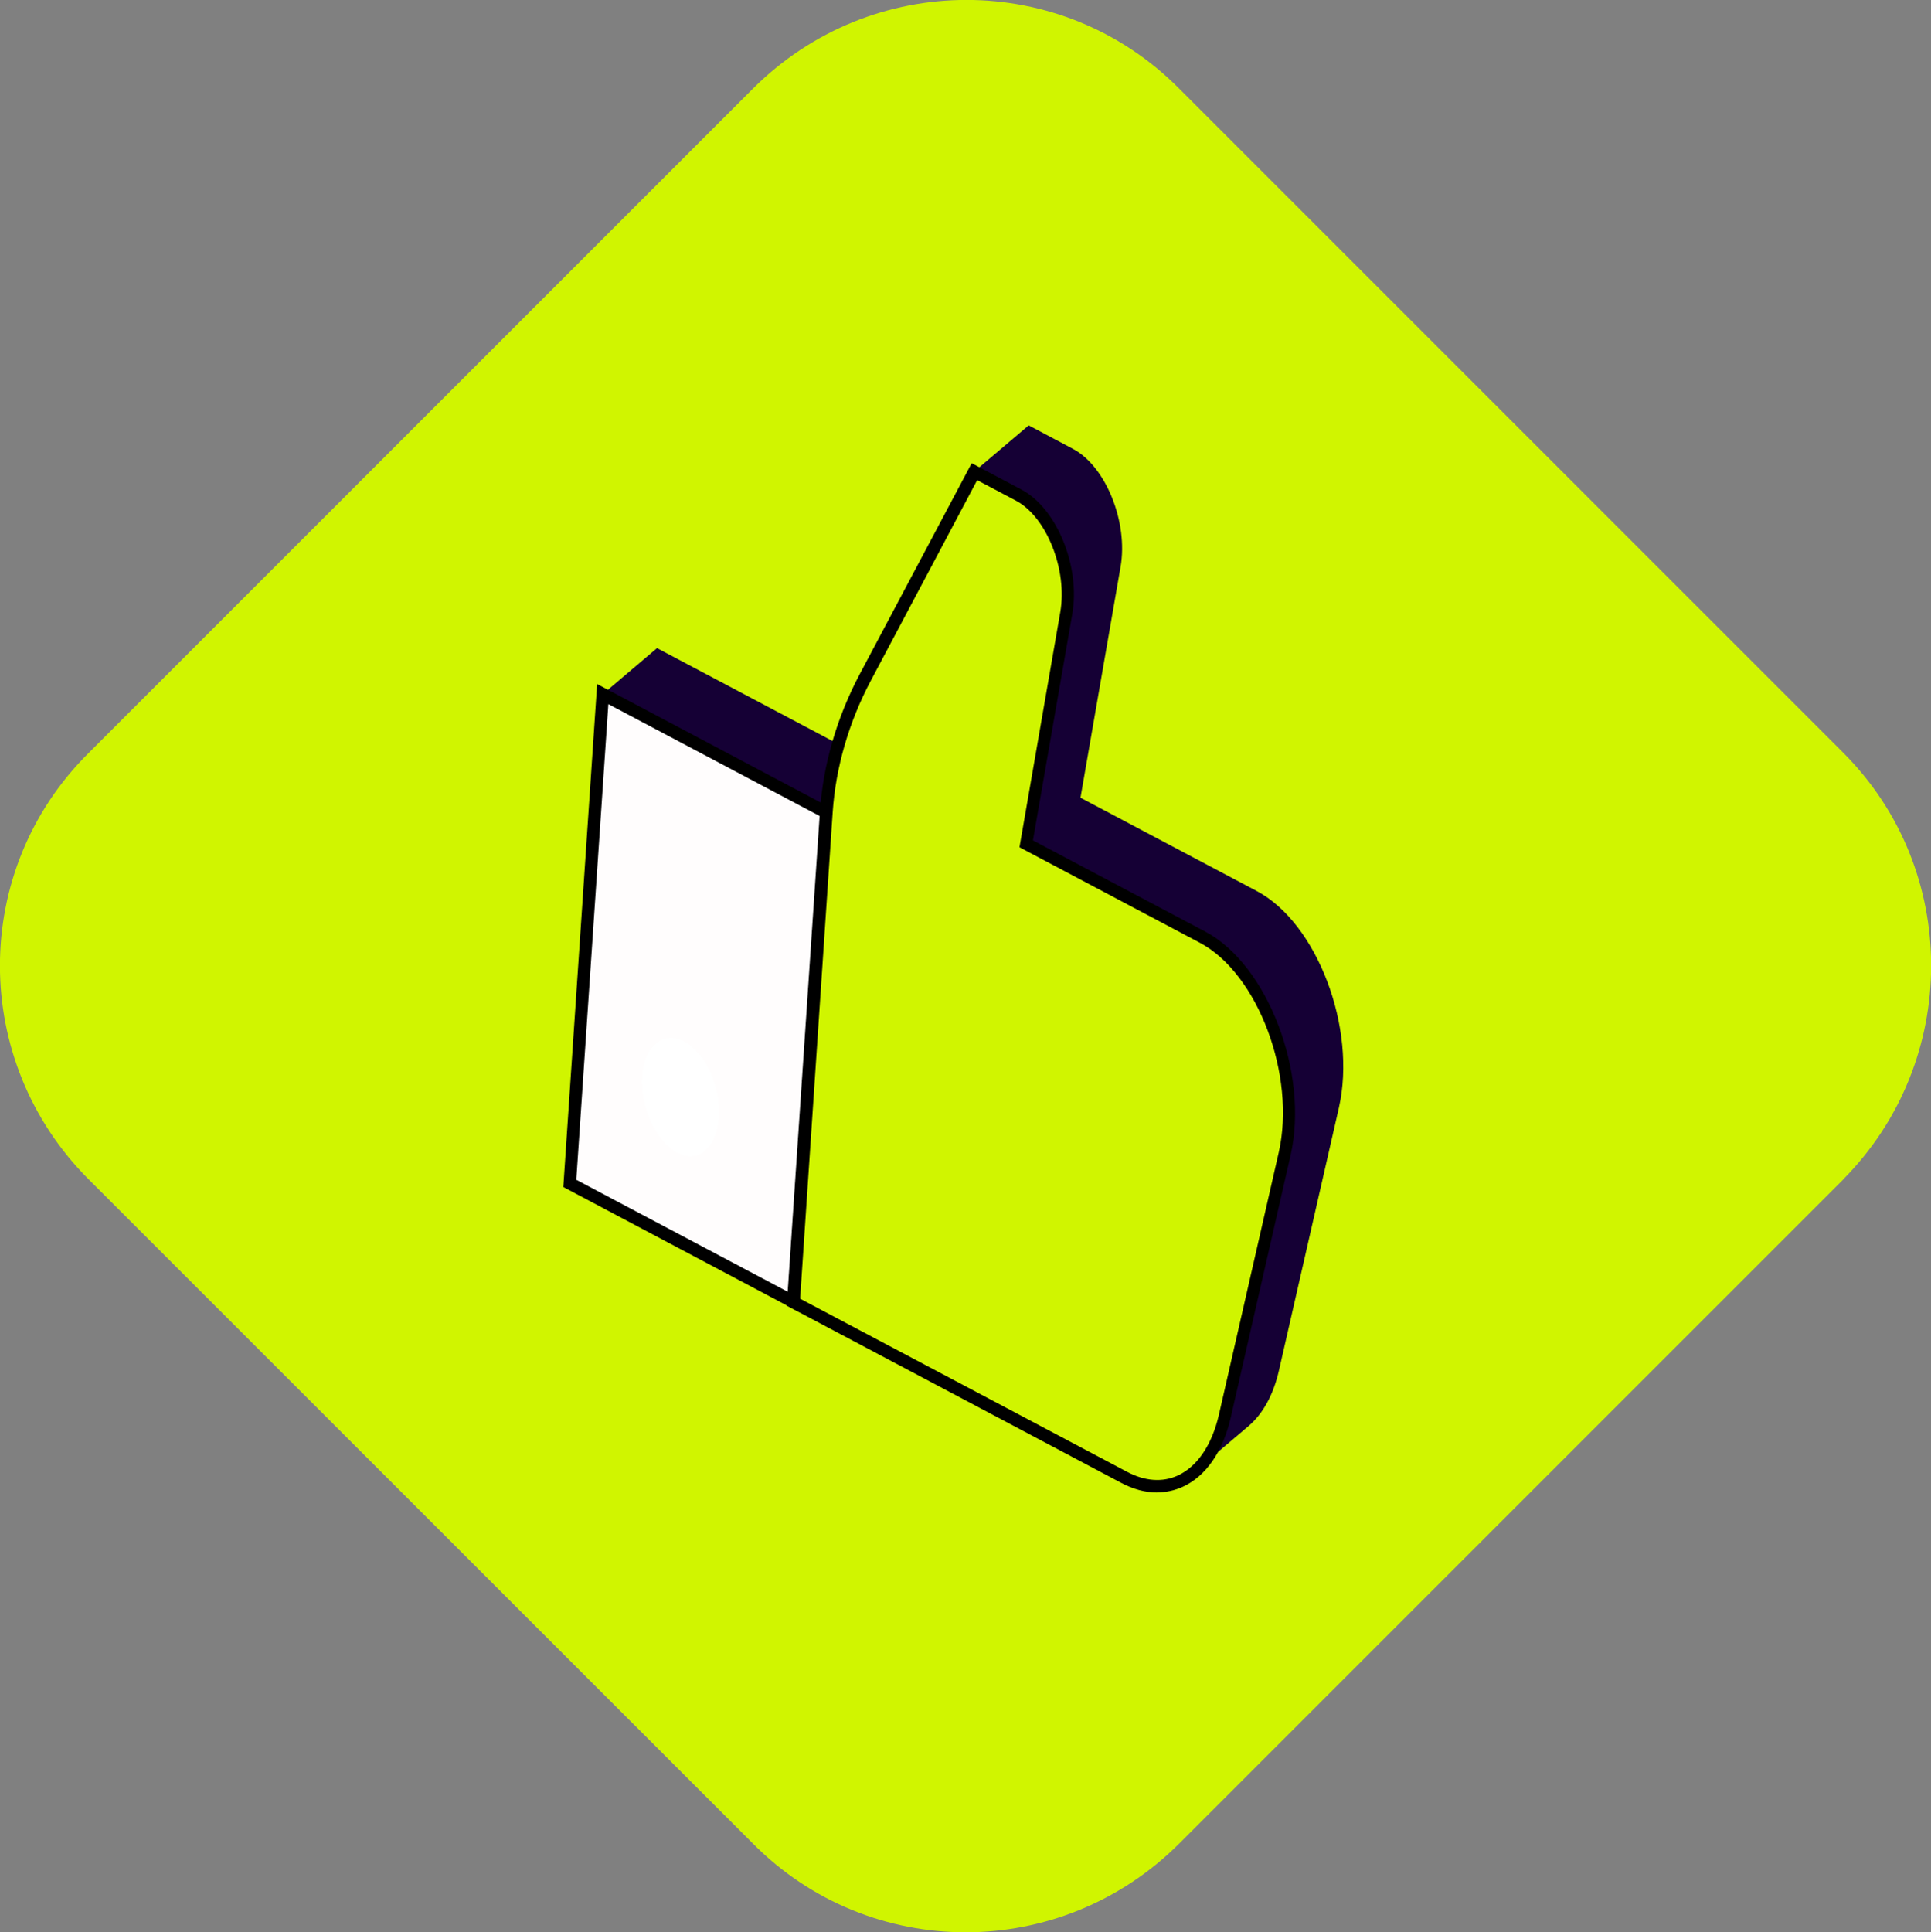
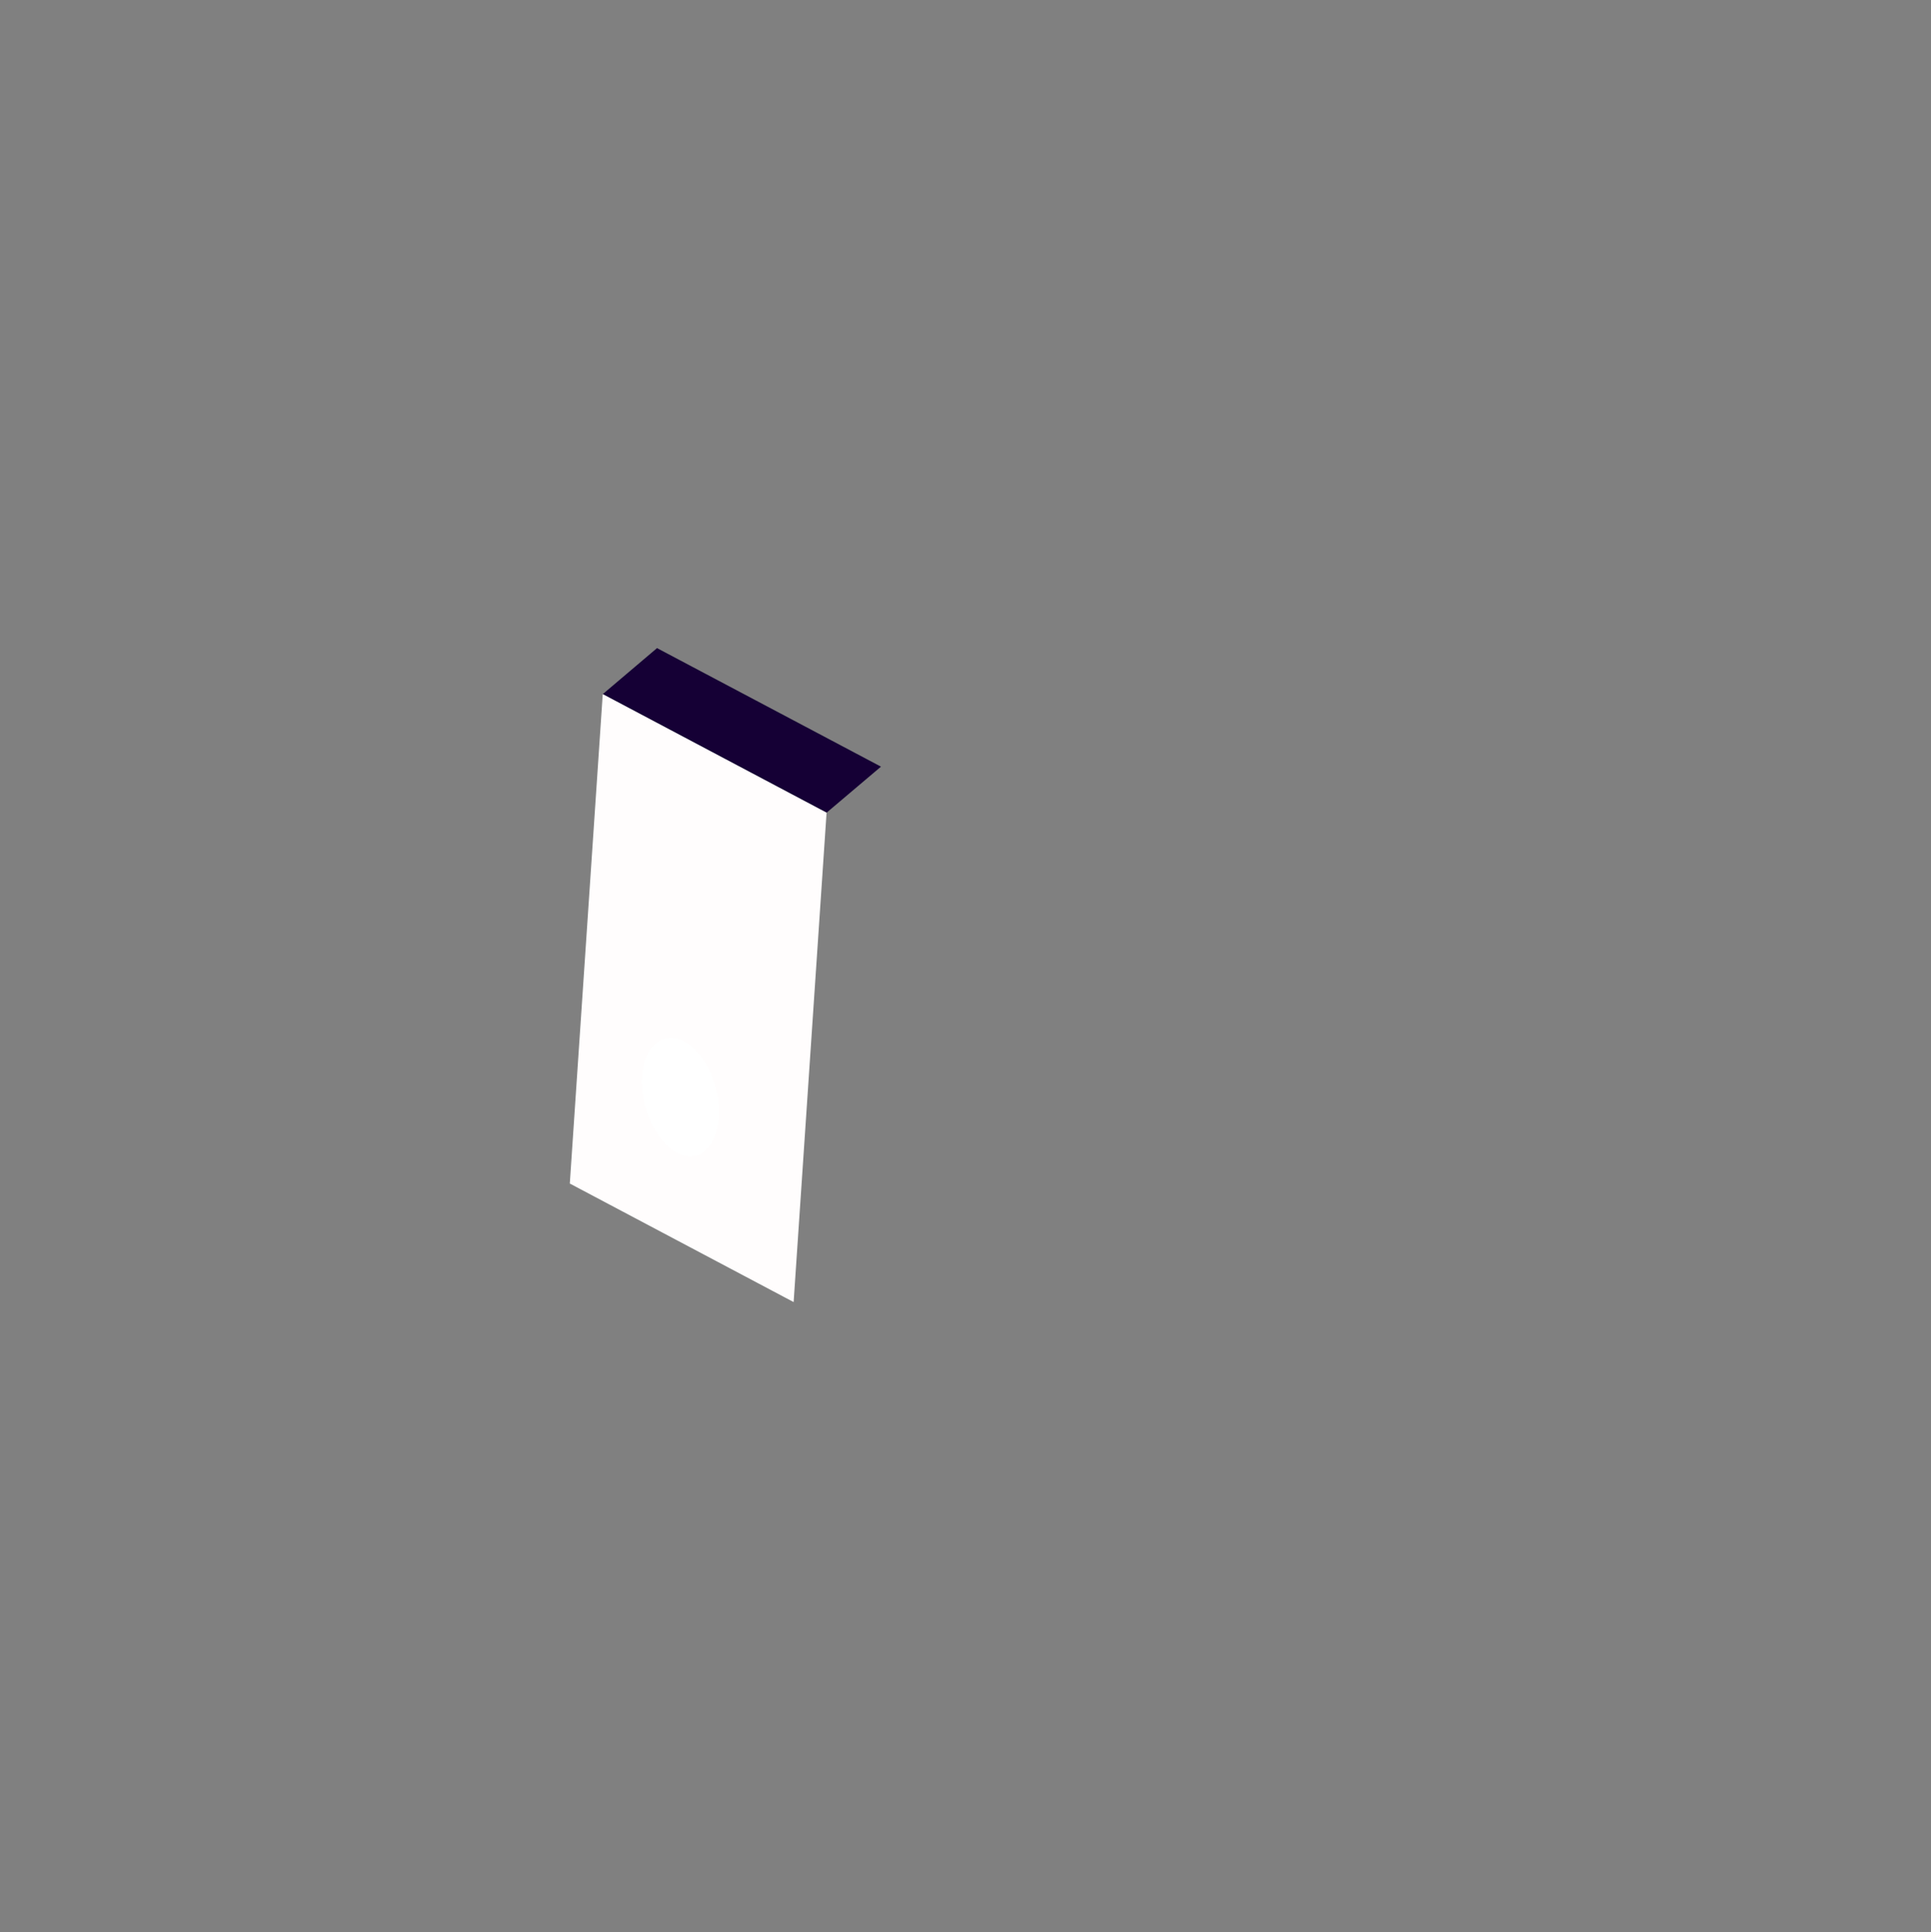
<svg xmlns="http://www.w3.org/2000/svg" id="Capa_2" data-name="Capa 2" viewBox="0 0 154.77 154.85">
  <rect x="0" y="0" width="154.77" height="154.85" fill="#808080" stroke="none" />
  <defs>
    <style>
      .cls-1 {
        fill: #fff;
      }

      .cls-2 {
        fill: #fffdfd;
      }

      .cls-3 {
        fill: #d0f500;
      }

      .cls-4 {
        fill: #150035;
      }
    </style>
  </defs>
  <g id="Capa_1-2" data-name="Capa 1">
-     <path class="cls-3" d="M147.73,94.53l-53.2,53.2c-9.5,9.5-24.8,9.5-34.2,0L7.12,94.53c-9.5-9.5-9.5-24.8,0-34.2L60.33,7.12c9.5-9.5,24.8-9.5,34.2,0l53.2,53.2c9.4,9.4,9.4,24.7,0,34.2Z" />
    <g>
      <g>
        <polygon class="cls-4" points="48.31 55.63 52.66 51.94 70.61 61.44 66.25 65.13 48.31 55.63" />
        <g>
          <path class="cls-2" d="M48.31,55.63l17.94,9.5-2.64,39.22-17.94-9.5,2.64-39.22Z" />
-           <path d="M64.06,105.15l-18.91-10.02,2.71-40.31,18.91,10.02-2.71,40.31Zm-17.87-10.6l16.98,8.99,2.57-38.12-16.98-8.99-2.57,38.12Z" />
        </g>
        <path class="cls-1" d="M57.61,89.55c-.16,2.46-1.66,3.73-3.36,2.83-1.69-.9-2.94-3.62-2.78-6.08,.16-2.46,1.66-3.73,3.36-2.83,1.69,.9,2.94,3.62,2.78,6.08Z" />
      </g>
-       <path class="cls-4" d="M100.73,71.41l-14.13-7.48,3.21-18.49c.63-3.58-1.17-8.06-3.8-9.46l-3.56-1.89-4.35,3.69,3.56,1.89c2.63,1.39,4.43,5.87,3.8,9.46l-3.21,18.49,14.13,7.48c4.85,2.57,8.04,10.98,6.58,17.37l-4.8,21.04c-.46,1.99-1.32,3.51-2.42,4.45l4.35-3.69c1.11-.95,1.97-2.46,2.42-4.45l4.8-21.04c1.45-6.38-1.73-14.8-6.58-17.37Z" />
      <g>
-         <path class="cls-3" d="M81.65,39.68c2.63,1.39,4.43,5.87,3.8,9.46l-3.21,18.49,14.13,7.48c4.85,2.57,8.04,10.98,6.58,17.37l-4.8,21.04c-1.09,4.75-4.45,6.8-8.07,4.88l-26.5-14.04,2.63-39.32c.24-3.64,1.33-7.37,3.13-10.76l8.75-16.48,3.56,1.89Z" />
-         <path d="M92.74,119.61c-.94,0-1.91-.26-2.89-.78l-26.79-14.19,2.66-39.64c.25-3.71,1.35-7.5,3.18-10.96l8.98-16.92,4,2.12c2.83,1.5,4.73,6.17,4.06,9.98l-3.15,18.13,13.81,7.31c5.01,2.65,8.33,11.36,6.84,17.92l-4.8,21.04c-.63,2.72-1.99,4.69-3.84,5.53-.66,.3-1.35,.45-2.07,.45Zm-28.63-15.54l26.22,13.88c1.43,.76,2.84,.86,4.07,.3,1.56-.72,2.73-2.44,3.29-4.85l4.8-21.04c1.4-6.17-1.67-14.35-6.33-16.81l-14.45-7.65,3.27-18.84c.59-3.38-1.09-7.63-3.54-8.93l-3.12-1.65-8.51,16.04c-1.77,3.33-2.83,6.99-3.07,10.56l-2.61,38.99Z" />
-       </g>
+         </g>
    </g>
  </g>
</svg>